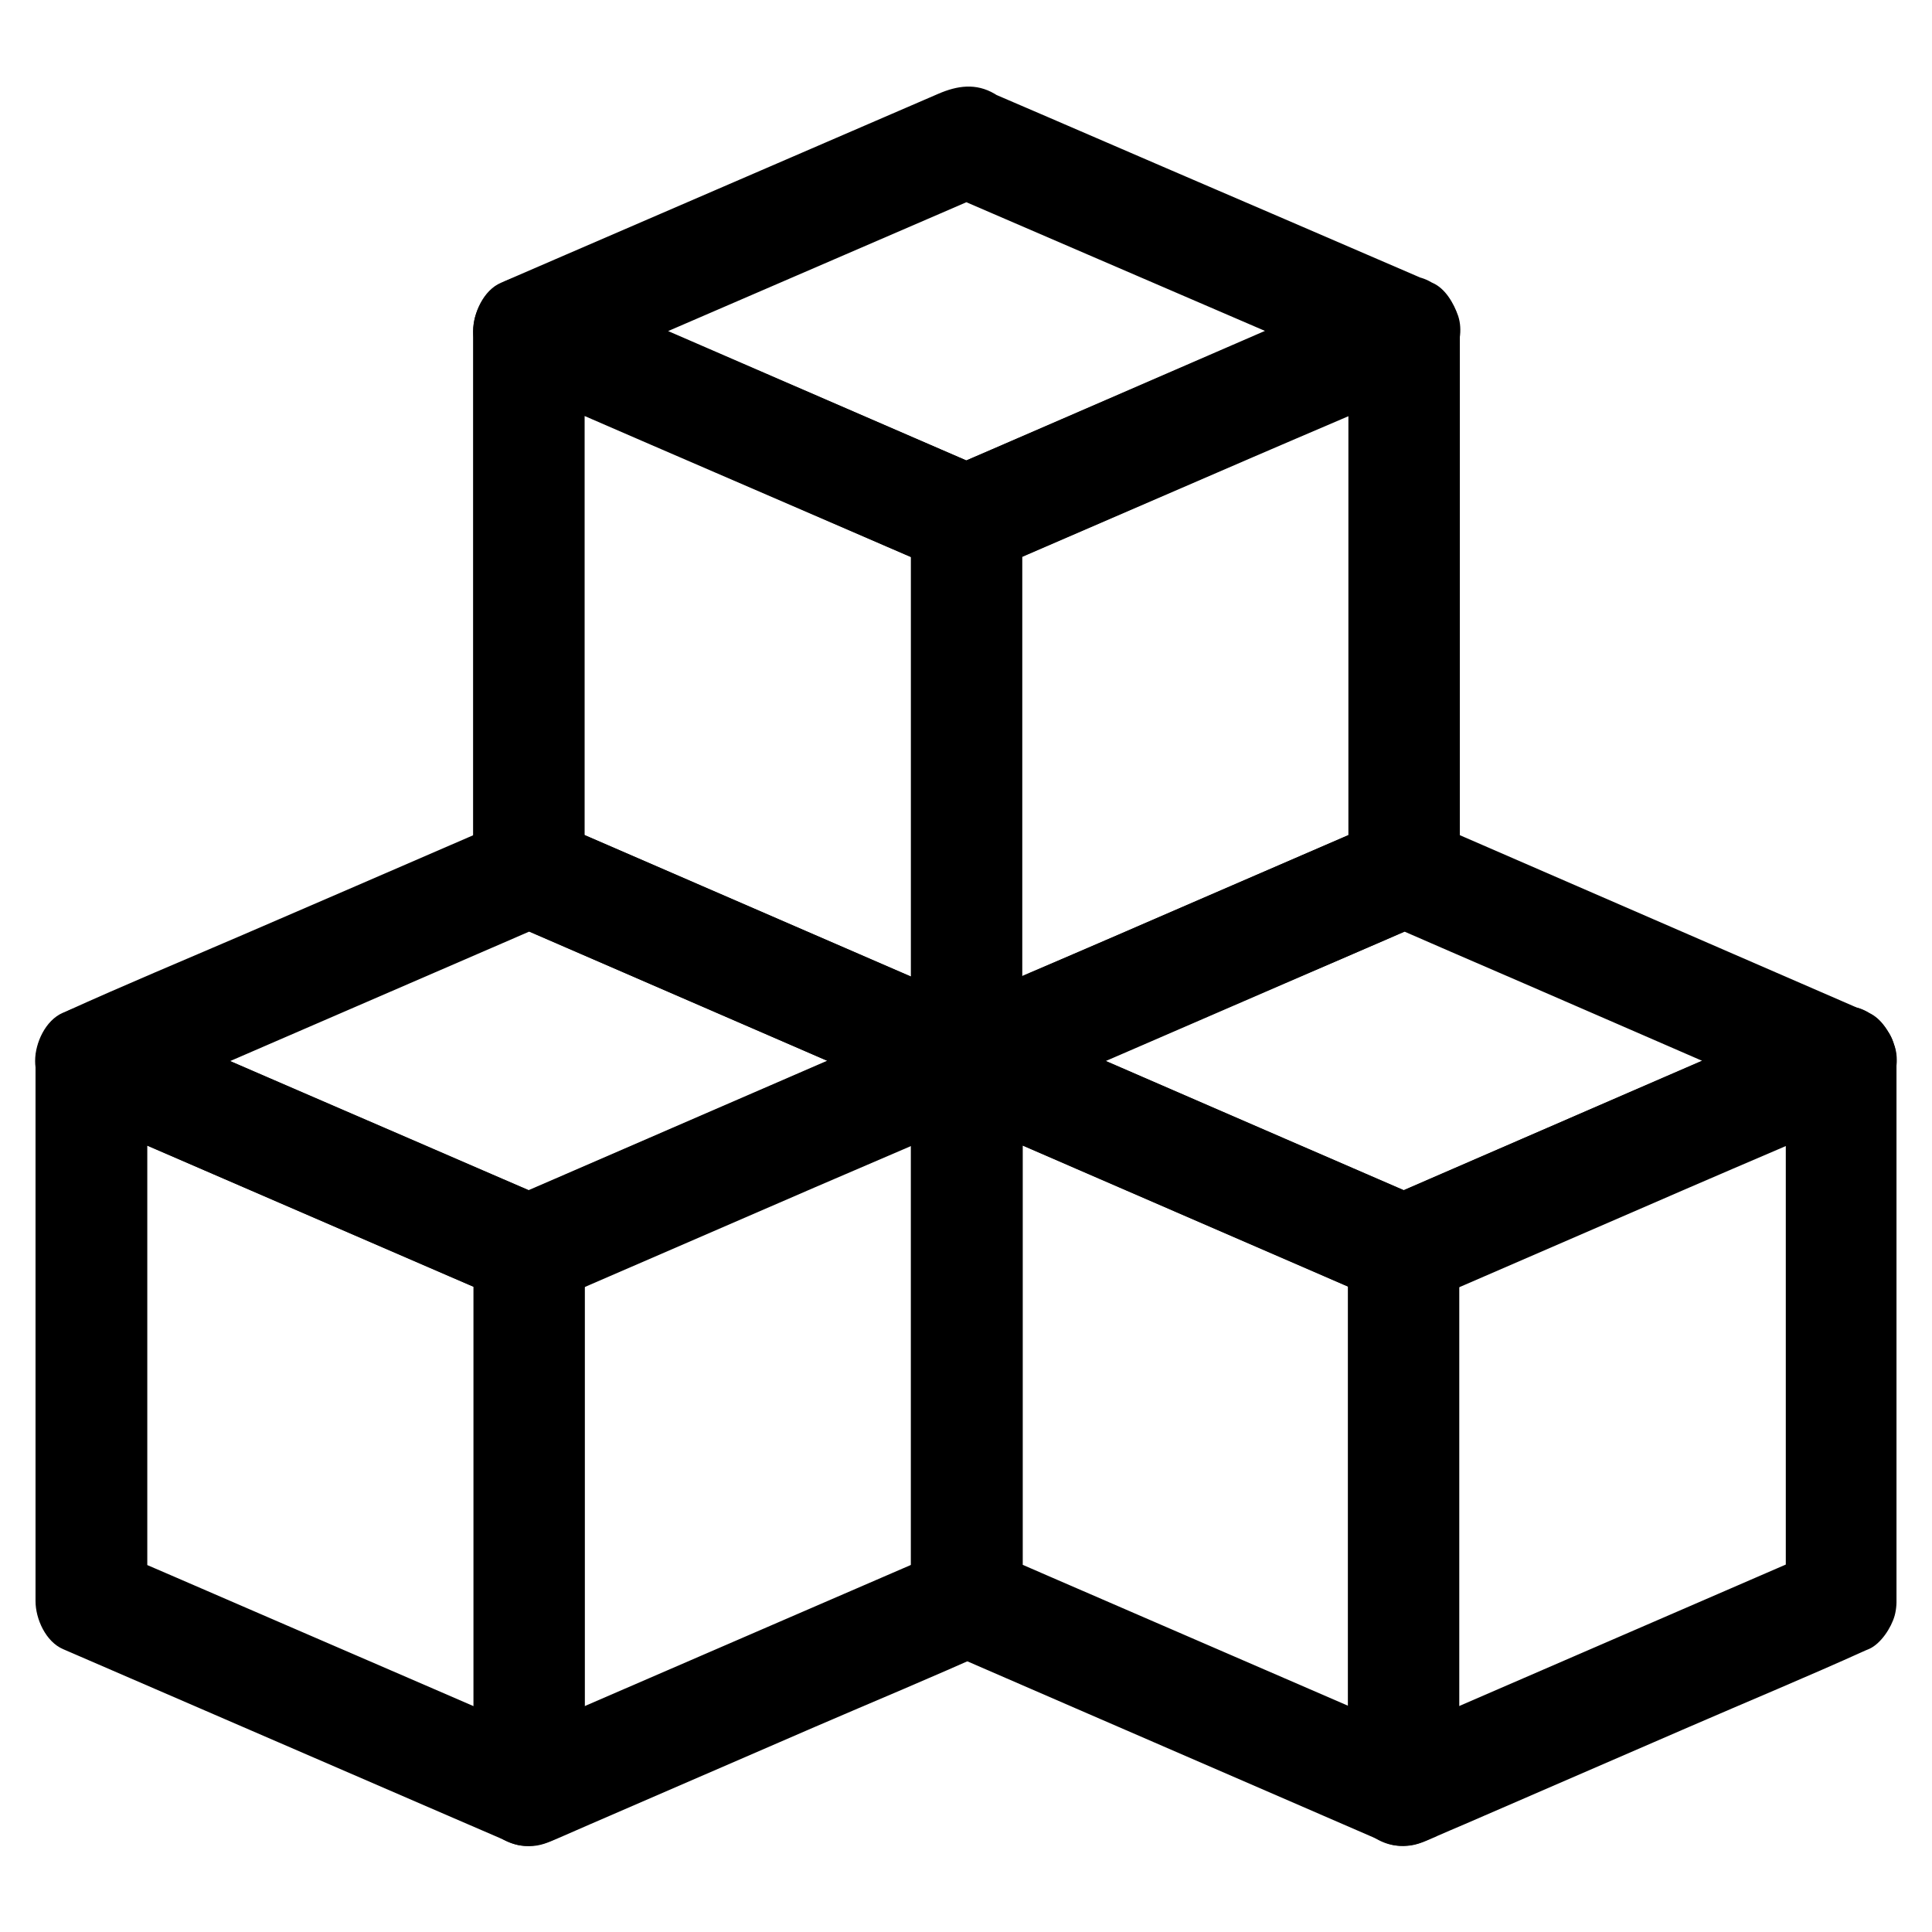
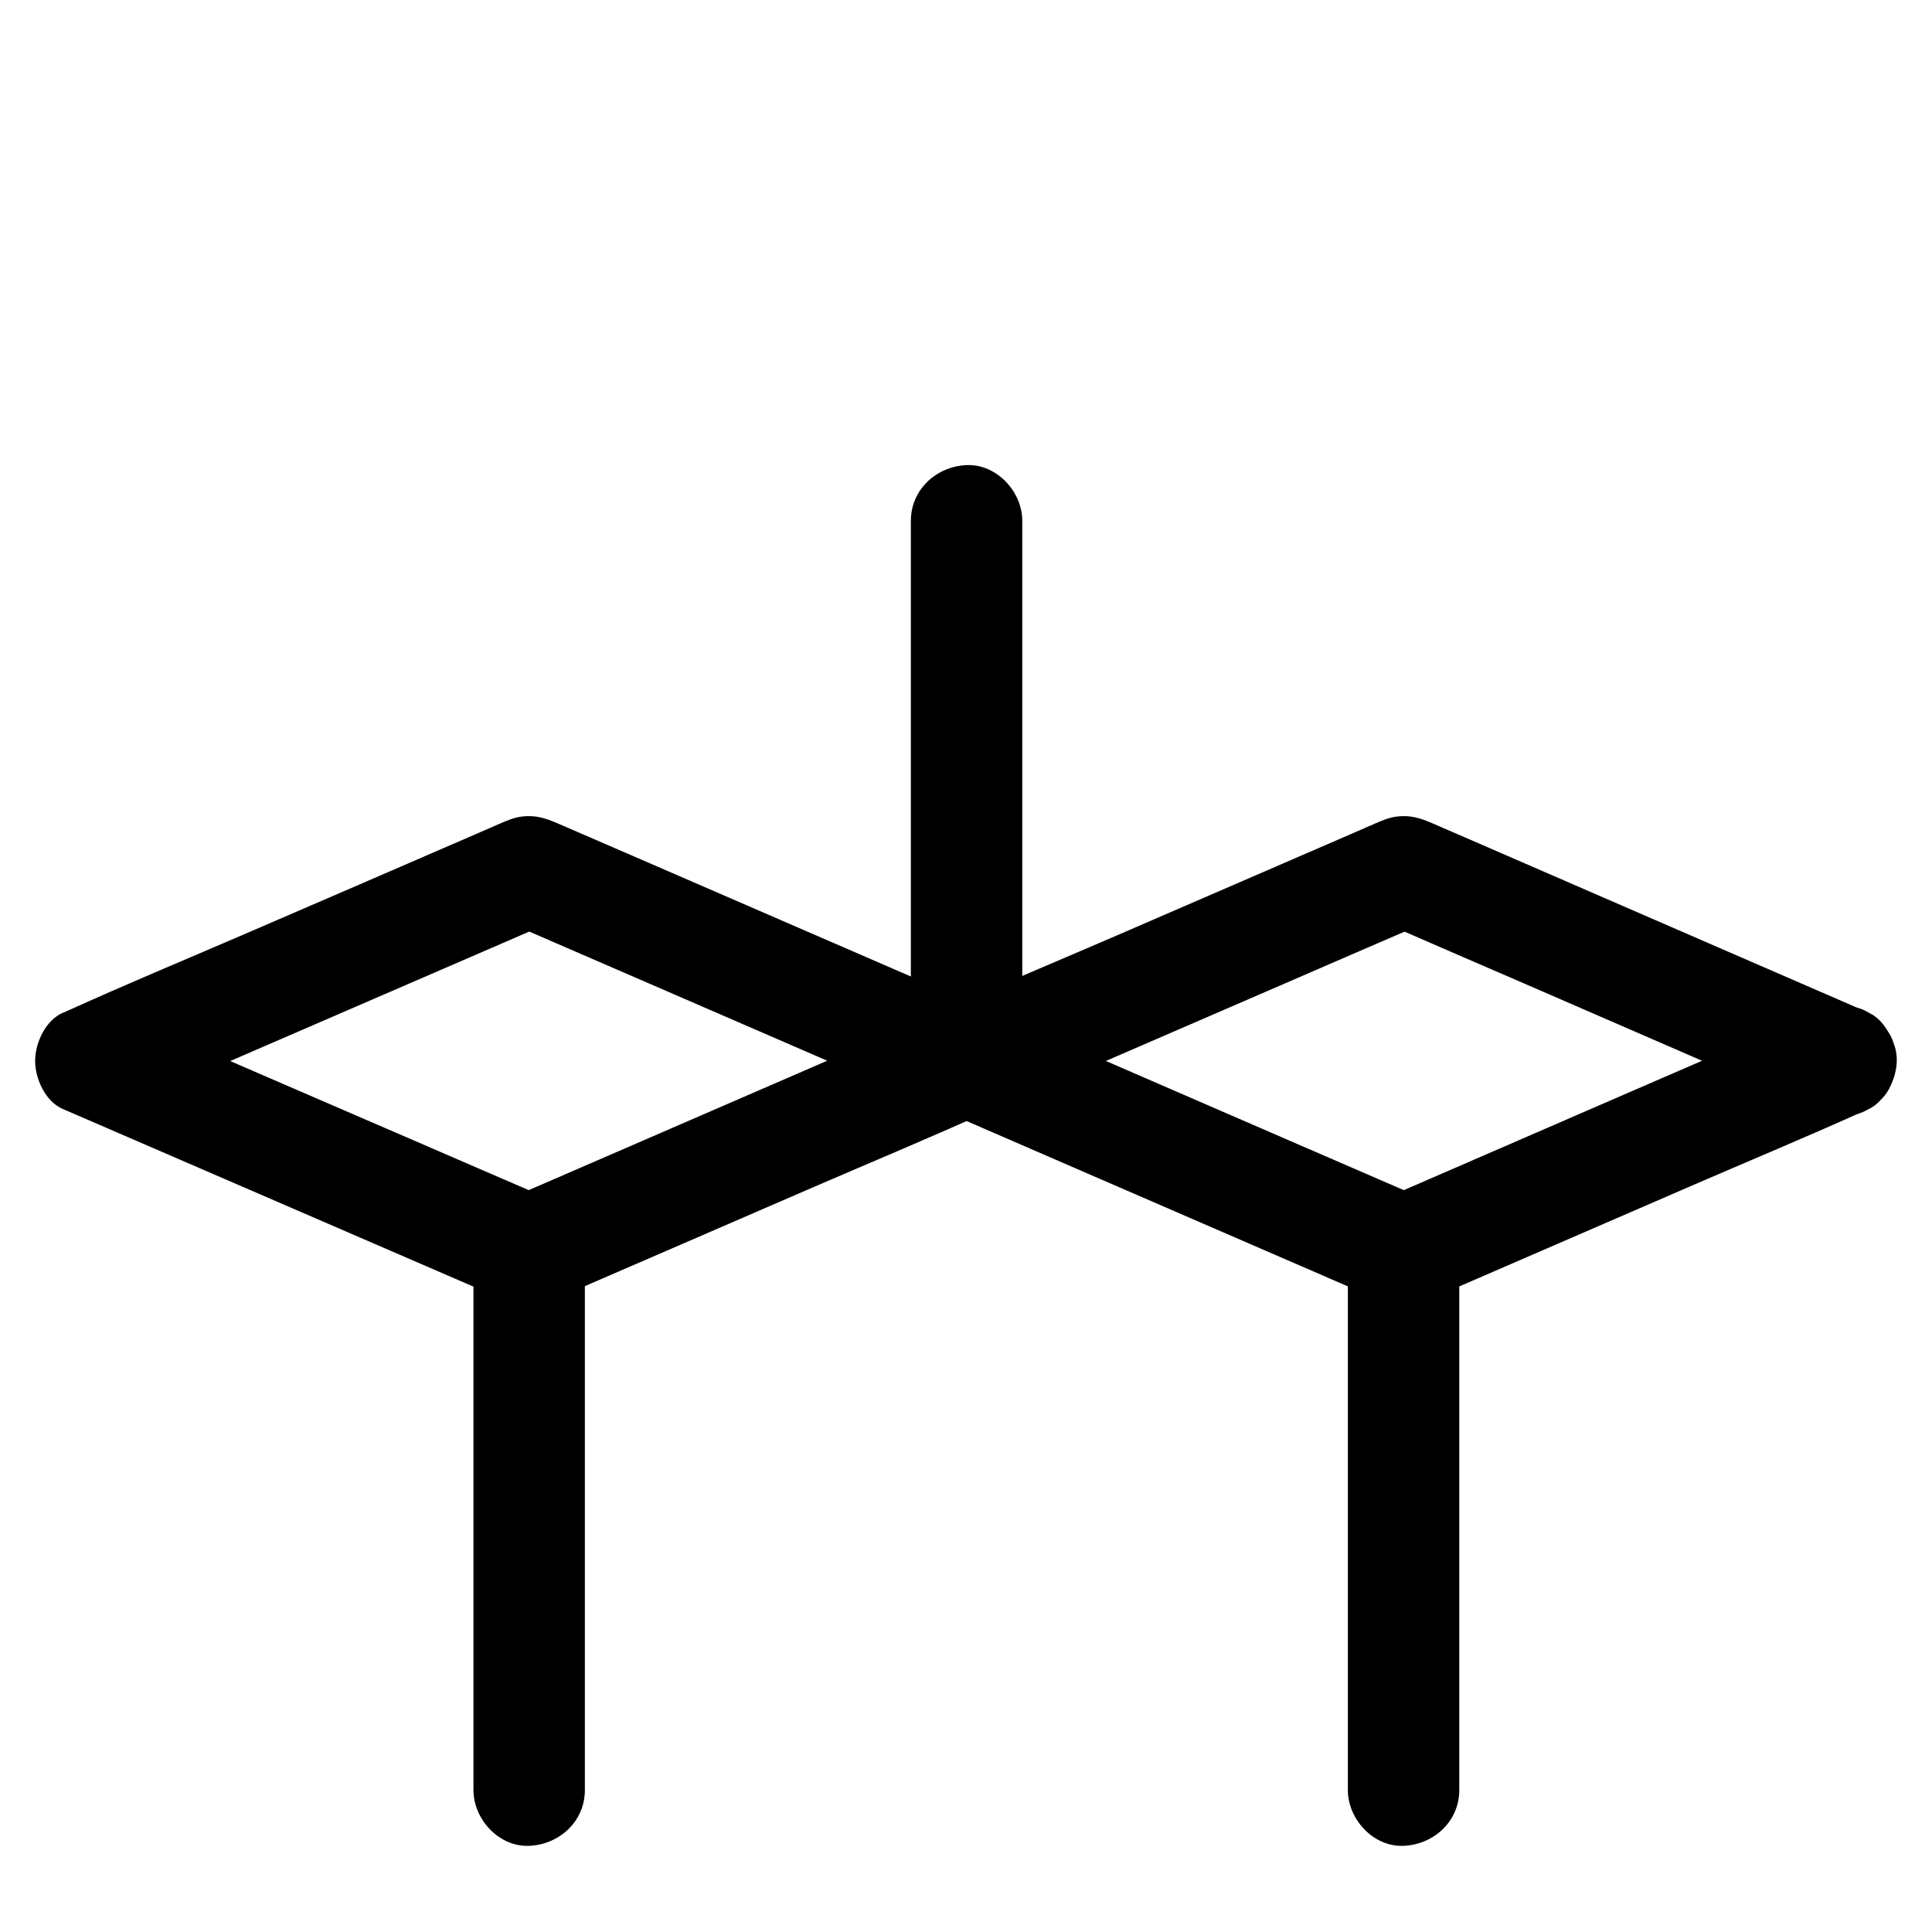
<svg xmlns="http://www.w3.org/2000/svg" fill="#000000" width="800px" height="800px" version="1.1" viewBox="144 144 512 512">
  <g>
-     <path d="m530.87 374.91v-48.266-77-17.762c0-5.215-2.805-10.137-7.332-12.742-4.969-2.902-9.891-2.164-14.906 0-13.137 5.656-26.223 11.316-39.359 17.023-20.762 8.953-41.477 17.91-62.238 26.863-4.82 2.066-9.594 4.133-14.414 6.199h14.906c-13.039-5.609-26.027-11.266-39.066-16.875-20.859-9.004-41.672-18.008-62.535-27.012-4.773-2.066-9.543-4.133-14.316-6.199-5.019-2.164-9.938-2.902-14.906 0-4.477 2.609-7.332 7.527-7.332 12.742v48.266 76.949 17.762c0 4.723 2.707 10.727 7.332 12.742 13.234 5.758 26.469 11.465 39.703 17.219 20.859 9.055 41.77 18.105 62.633 27.16 4.477 1.918 8.953 3.887 13.43 5.805 3.297 1.426 5.902 2.262 9.543 1.82 2.117-0.297 3.59-0.934 5.656-1.82 0.492-0.195 0.984-0.441 1.477-0.641 2.363-1.031 4.773-2.066 7.133-3.102 19.828-8.609 39.703-17.172 59.531-25.781 15.598-6.742 31.34-13.285 46.84-20.27 0.246-0.098 0.543-0.246 0.836-0.344 3.148-1.379 5.902-5.656 6.789-8.809 0.984-3.543 0.543-8.215-1.477-11.367-2.016-3.148-5.066-5.902-8.809-6.789-4.133-0.934-7.527-0.195-11.367 1.477-13.137 5.656-26.223 11.367-39.359 17.023-20.762 9.004-41.477 17.957-62.238 26.961-4.82 2.066-9.594 4.133-14.414 6.25h14.906c-13.039-5.656-26.027-11.266-39.066-16.926-20.859-9.055-41.672-18.055-62.535-27.109-4.773-2.066-9.543-4.133-14.316-6.199 2.461 4.231 4.871 8.512 7.332 12.742v-48.266-76.949-17.762c-7.379 4.231-14.809 8.512-22.188 12.742 13.234 5.707 26.469 11.414 39.703 17.172 20.859 9.004 41.77 18.055 62.633 27.059 4.477 1.918 8.953 3.887 13.43 5.805 3.297 1.426 5.902 2.262 9.543 1.82 2.117-0.297 3.59-0.934 5.656-1.82 0.492-0.195 0.984-0.441 1.477-0.641 2.363-1.031 4.773-2.066 7.133-3.102 19.828-8.562 39.703-17.172 59.531-25.73 15.598-6.742 31.34-13.332 46.84-20.223 0.246-0.098 0.543-0.246 0.836-0.344-7.379-4.231-14.809-8.512-22.188-12.742v48.266 77 17.762c0 7.723 6.789 15.105 14.762 14.762 8.031-0.387 14.773-6.535 14.773-14.801z" />
-     <path d="m523.59 218.94c-13.137-5.656-26.223-11.316-39.359-16.973-20.766-8.906-41.477-17.859-62.238-26.816-4.82-2.066-9.594-4.133-14.414-6.199 2.461 4.231 4.871 8.512 7.332 12.742v-0.098c0-5.215-2.805-10.137-7.332-12.742-4.969-2.902-9.891-2.164-14.906 0-13.039 5.609-26.027 11.266-39.066 16.875-20.859 9.004-41.672 18.008-62.535 27.012-4.773 2.066-9.543 4.133-14.316 6.199-4.625 1.969-7.332 8.02-7.332 12.742v0.051c0 4.723 2.707 10.727 7.332 12.742 13.234 5.758 26.52 11.512 39.754 17.219 20.762 9.004 41.574 18.008 62.336 27.059 4.574 1.969 9.102 3.938 13.676 5.902 2.902 1.23 4.328 2.066 7.578 2.066 3 0 5.019-0.984 7.578-2.066 0.492-0.195 0.984-0.441 1.477-0.641 2.312-1.031 4.676-2.016 6.988-3.051 19.875-8.609 39.805-17.27 59.68-25.879 15.598-6.789 31.34-13.285 46.84-20.32 0.246-0.098 0.543-0.246 0.836-0.344 3.148-1.379 5.902-5.656 6.789-8.809 0.984-3.543 0.543-8.215-1.477-11.367-2.016-3.148-5.066-5.902-8.809-6.789-4.133-0.934-7.527-0.195-11.367 1.477-13.137 5.707-26.223 11.367-39.359 17.074-20.762 9.004-41.477 18.008-62.238 27.012-4.82 2.066-9.594 4.184-14.414 6.25h14.906c-13.086-5.707-26.223-11.367-39.312-17.074-20.715-9.004-41.426-17.957-62.141-26.961-4.773-2.066-9.594-4.184-14.367-6.25 2.461 4.231 4.871 8.512 7.332 12.742v-0.051c-2.461 4.231-4.871 8.512-7.332 12.742 13.039-5.609 26.027-11.266 39.066-16.875 20.859-9.004 41.672-18.008 62.535-27.012 4.773-2.066 9.543-4.133 14.316-6.199-7.379-4.231-14.809-8.512-22.188-12.742v0.098c0 4.723 2.707 10.773 7.332 12.742 13.137 5.656 26.223 11.316 39.359 16.973 20.762 8.953 41.477 17.859 62.238 26.812 4.82 2.066 9.594 4.133 14.414 6.199 3.789 1.625 7.231 2.656 11.367 1.477 3.445-0.934 7.133-3.59 8.809-6.789 1.82-3.445 2.707-7.578 1.477-11.367-1.188-3.379-3.398-7.316-6.844-8.793z" />
    <path d="m385.39 282.02v48.609 76.852 17.664c0 7.723 6.789 15.105 14.762 14.762 8.02-0.344 14.762-6.496 14.762-14.762v-48.609-76.852-17.664c0-7.723-6.789-15.105-14.762-14.762-8.023 0.348-14.762 6.496-14.762 14.762z" />
-     <path d="m414.91 568.21v-48.562-76.801-17.664c0-5.215-2.805-10.137-7.332-12.742-4.969-2.902-9.891-2.164-14.906 0-13.137 5.707-26.223 11.367-39.359 17.074-20.715 9.004-41.477 17.957-62.188 26.961-4.773 2.066-9.594 4.133-14.367 6.25h14.906c-13.137-5.656-26.273-11.367-39.359-17.023-20.762-8.953-41.523-17.957-62.238-26.914-4.82-2.066-9.594-4.133-14.414-6.25-5.019-2.164-9.938-2.902-14.906 0-4.477 2.609-7.332 7.527-7.332 12.742v48.562 76.801 17.664c0 4.723 2.707 10.773 7.332 12.742 13.285 5.758 26.52 11.465 39.805 17.219 20.812 9.004 41.625 18.008 62.434 27.012 4.574 1.969 9.102 3.938 13.676 5.902 2.902 1.23 4.281 2.066 7.578 2.066 3 0 5.019-0.984 7.578-2.066 0.492-0.195 0.984-0.441 1.477-0.641 2.312-1.031 4.676-2.016 6.988-3.051 19.875-8.609 39.754-17.219 59.629-25.828 15.598-6.742 31.34-13.234 46.84-20.27 0.246-0.098 0.543-0.246 0.836-0.344 3.148-1.379 5.902-5.656 6.789-8.809 0.984-3.543 0.543-8.215-1.477-11.367-2.016-3.148-5.066-5.902-8.809-6.789-4.133-0.934-7.527-0.195-11.367 1.477-13.137 5.656-26.223 11.367-39.359 17.023-20.715 8.953-41.477 17.957-62.188 26.914-4.773 2.066-9.594 4.133-14.367 6.25h14.906c-13.137-5.656-26.273-11.367-39.359-17.023-20.762-8.953-41.523-17.957-62.238-26.914-4.82-2.066-9.594-4.133-14.414-6.25 2.461 4.231 4.871 8.512 7.332 12.742v-48.562-76.801-17.664c-7.379 4.231-14.809 8.512-22.188 12.742 13.285 5.758 26.52 11.465 39.805 17.219 20.812 9.004 41.625 18.008 62.434 27.012 4.574 1.969 9.102 3.938 13.676 5.902 2.902 1.23 4.281 2.066 7.578 2.066 3 0 5.019-0.984 7.578-2.066 0.492-0.195 0.984-0.441 1.477-0.641 2.312-1.031 4.676-2.016 6.988-3.051 19.875-8.609 39.754-17.219 59.629-25.828 15.598-6.742 31.293-13.332 46.84-20.32 0.246-0.098 0.543-0.246 0.836-0.344-7.379-4.231-14.809-8.512-22.188-12.742v48.562 76.801 17.664c0 7.723 6.789 15.105 14.762 14.762 7.906-0.438 14.648-6.539 14.648-14.805z" />
    <path d="m407.57 412.4c-13.234-5.758-26.469-11.465-39.703-17.219-20.859-9.055-41.77-18.105-62.633-27.16-4.477-1.918-8.953-3.887-13.43-5.805-3.297-1.426-5.902-2.262-9.543-1.82-2.117 0.297-3.59 0.934-5.656 1.82-0.492 0.195-0.984 0.441-1.477 0.641-2.363 1.031-4.773 2.066-7.133 3.102-19.875 8.609-39.754 17.219-59.629 25.781-15.645 6.742-31.391 13.285-46.887 20.32-0.246 0.098-0.543 0.246-0.836 0.344-4.625 2.016-7.332 8.02-7.332 12.742 0 4.723 2.707 10.773 7.332 12.742 13.285 5.758 26.52 11.465 39.805 17.219 20.812 9.004 41.625 18.008 62.434 27.012 4.574 1.969 9.102 3.938 13.676 5.902 2.902 1.23 4.281 2.066 7.578 2.066 3 0 5.019-0.984 7.578-2.066 0.492-0.195 0.984-0.441 1.477-0.641 2.312-1.031 4.676-2.016 6.988-3.051 19.875-8.609 39.754-17.219 59.629-25.828 15.598-6.742 31.34-13.285 46.84-20.32 0.246-0.098 0.543-0.246 0.836-0.344 3.148-1.379 5.902-5.656 6.789-8.809 0.984-3.543 0.543-8.215-1.477-11.367-2.016-3.148-5.066-5.902-8.809-6.789-4.133-0.934-7.527-0.195-11.367 1.477-13.137 5.707-26.223 11.367-39.359 17.074-20.715 9.004-41.477 17.957-62.188 26.961-4.773 2.066-9.594 4.133-14.367 6.25h14.906c-13.137-5.656-26.273-11.367-39.359-17.023-20.762-8.953-41.523-17.957-62.238-26.914-4.82-2.066-9.594-4.133-14.414-6.25v25.484c13.137-5.707 26.273-11.367 39.41-17.074 20.762-9.004 41.523-17.957 62.289-26.961 4.82-2.066 9.594-4.184 14.414-6.25h-14.906c13.039 5.656 26.027 11.266 39.066 16.926 20.859 9.055 41.672 18.055 62.535 27.109 4.773 2.066 9.543 4.133 14.316 6.199 3.789 1.625 7.231 2.609 11.367 1.477 3.445-0.934 7.133-3.59 8.809-6.789 1.82-3.445 2.707-7.578 1.477-11.367-1.102-3.391-3.363-7.328-6.809-8.801z" />
    <path d="m269.47 475.38v48.562 76.801 17.664c0 7.723 6.789 15.105 14.762 14.762 8.02-0.344 14.762-6.496 14.762-14.762v-48.562-76.801-17.664c0-7.723-6.789-15.105-14.762-14.762-8.02 0.344-14.762 6.496-14.762 14.762z" />
-     <path d="m646.59 568.21v-48.562-76.801-17.664c0-5.215-2.805-10.137-7.332-12.742-4.969-2.902-9.891-2.164-14.906 0-13.039 5.656-26.027 11.266-39.066 16.926-20.812 9.055-41.672 18.055-62.484 27.109-4.773 2.066-9.543 4.133-14.27 6.199h14.906c-13.039-5.656-26.027-11.266-39.066-16.926-20.812-9.055-41.672-18.055-62.484-27.109-4.773-2.066-9.543-4.133-14.27-6.199-5.019-2.164-9.938-2.902-14.906 0-4.477 2.609-7.332 7.527-7.332 12.742v48.562 76.801 17.664c0 4.723 2.707 10.727 7.332 12.742 13.137 5.707 26.32 11.414 39.457 17.121 20.859 9.055 41.672 18.055 62.535 27.109 4.574 1.969 9.152 3.984 13.727 5.953 2.902 1.23 4.328 2.066 7.578 2.066 3 0 5.019-0.984 7.578-2.066 0.492-0.195 0.934-0.395 1.426-0.641 2.312-0.984 4.625-2.016 6.988-3 19.828-8.609 39.656-17.172 59.484-25.781 15.645-6.789 31.438-13.332 46.984-20.367 0.297-0.098 0.543-0.246 0.836-0.344 3.148-1.379 5.902-5.656 6.789-8.809 0.984-3.543 0.543-8.215-1.477-11.367-2.016-3.148-5.066-5.902-8.809-6.789-4.133-0.934-7.527-0.195-11.367 1.477-13.039 5.656-26.027 11.266-39.066 16.926-20.812 9.004-41.672 18.055-62.484 27.059-4.773 2.066-9.543 4.133-14.27 6.199h14.906c-13.039-5.656-26.027-11.266-39.066-16.926-20.812-9.004-41.672-18.055-62.484-27.059-4.773-2.066-9.543-4.133-14.27-6.199 2.461 4.231 4.871 8.512 7.332 12.742v-48.562-76.801-17.664c-7.379 4.231-14.809 8.512-22.188 12.742 13.137 5.707 26.32 11.414 39.457 17.121 20.859 9.055 41.672 18.055 62.535 27.109 4.574 1.969 9.152 3.984 13.727 5.953 2.902 1.23 4.328 2.066 7.578 2.066 3 0 5.019-0.984 7.578-2.066 0.492-0.195 0.934-0.395 1.426-0.641 2.312-0.984 4.625-2.016 6.988-3 19.828-8.609 39.656-17.172 59.484-25.781 15.645-6.789 31.438-13.383 46.984-20.367 0.297-0.098 0.543-0.246 0.836-0.344-7.379-4.231-14.809-8.512-22.188-12.742v48.562 76.801 17.664c0 7.723 6.789 15.105 14.762 14.762 7.781-0.492 14.57-6.594 14.57-14.859z" />
    <path d="m639.26 412.4c-13.234-5.758-26.422-11.465-39.656-17.219-20.859-9.055-41.672-18.105-62.535-27.16-4.477-1.918-8.906-3.887-13.383-5.805-3.297-1.426-5.902-2.262-9.543-1.82-2.117 0.297-3.59 0.934-5.656 1.82-0.492 0.195-0.984 0.441-1.477 0.641-2.363 1.031-4.773 2.066-7.133 3.102-19.828 8.609-39.703 17.172-59.531 25.781-15.598 6.742-31.34 13.285-46.84 20.27-0.246 0.098-0.543 0.246-0.836 0.344-4.625 2.016-7.332 8.02-7.332 12.742s2.707 10.727 7.332 12.742c13.137 5.707 26.32 11.414 39.457 17.121 20.859 9.055 41.672 18.055 62.535 27.109 4.574 1.969 9.152 3.984 13.727 5.953 2.902 1.23 4.328 2.066 7.578 2.066 3 0 5.019-0.984 7.578-2.066 0.492-0.195 0.934-0.395 1.426-0.641 2.312-0.984 4.625-2.016 6.988-3 19.828-8.609 39.656-17.172 59.484-25.781 15.645-6.789 31.438-13.332 46.984-20.367 0.297-0.098 0.543-0.246 0.836-0.344 3.148-1.379 5.902-5.656 6.789-8.809 0.984-3.543 0.543-8.215-1.477-11.367-2.016-3.148-5.066-5.902-8.809-6.789-4.133-0.934-7.527-0.195-11.367 1.477-13.039 5.656-26.027 11.266-39.066 16.926-20.812 9.055-41.672 18.055-62.484 27.109-4.773 2.066-9.543 4.133-14.27 6.199h14.906c-13.039-5.656-26.027-11.266-39.066-16.926-20.812-9.055-41.672-18.055-62.484-27.109-4.773-2.066-9.543-4.133-14.27-6.199v25.484c13.137-5.656 26.223-11.367 39.359-17.023 20.762-9.004 41.477-17.957 62.238-26.961 4.82-2.066 9.594-4.133 14.414-6.25h-14.906c12.988 5.656 25.977 11.316 39.016 16.926 20.812 9.055 41.625 18.055 62.387 27.109 4.773 2.066 9.496 4.133 14.27 6.199 3.789 1.625 7.231 2.609 11.367 1.477 3.445-0.934 7.133-3.59 8.809-6.789 1.82-3.445 2.707-7.578 1.477-11.367-1.176-3.394-3.391-7.281-6.836-8.805z" />
    <path d="m501.2 475.38v48.562 76.801 17.664c0 7.723 6.789 15.105 14.762 14.762 8.02-0.344 14.762-6.496 14.762-14.762v-48.562-76.801-17.664c0-7.723-6.789-15.105-14.762-14.762-8.02 0.344-14.762 6.496-14.762 14.762z" />
  </g>
</svg>